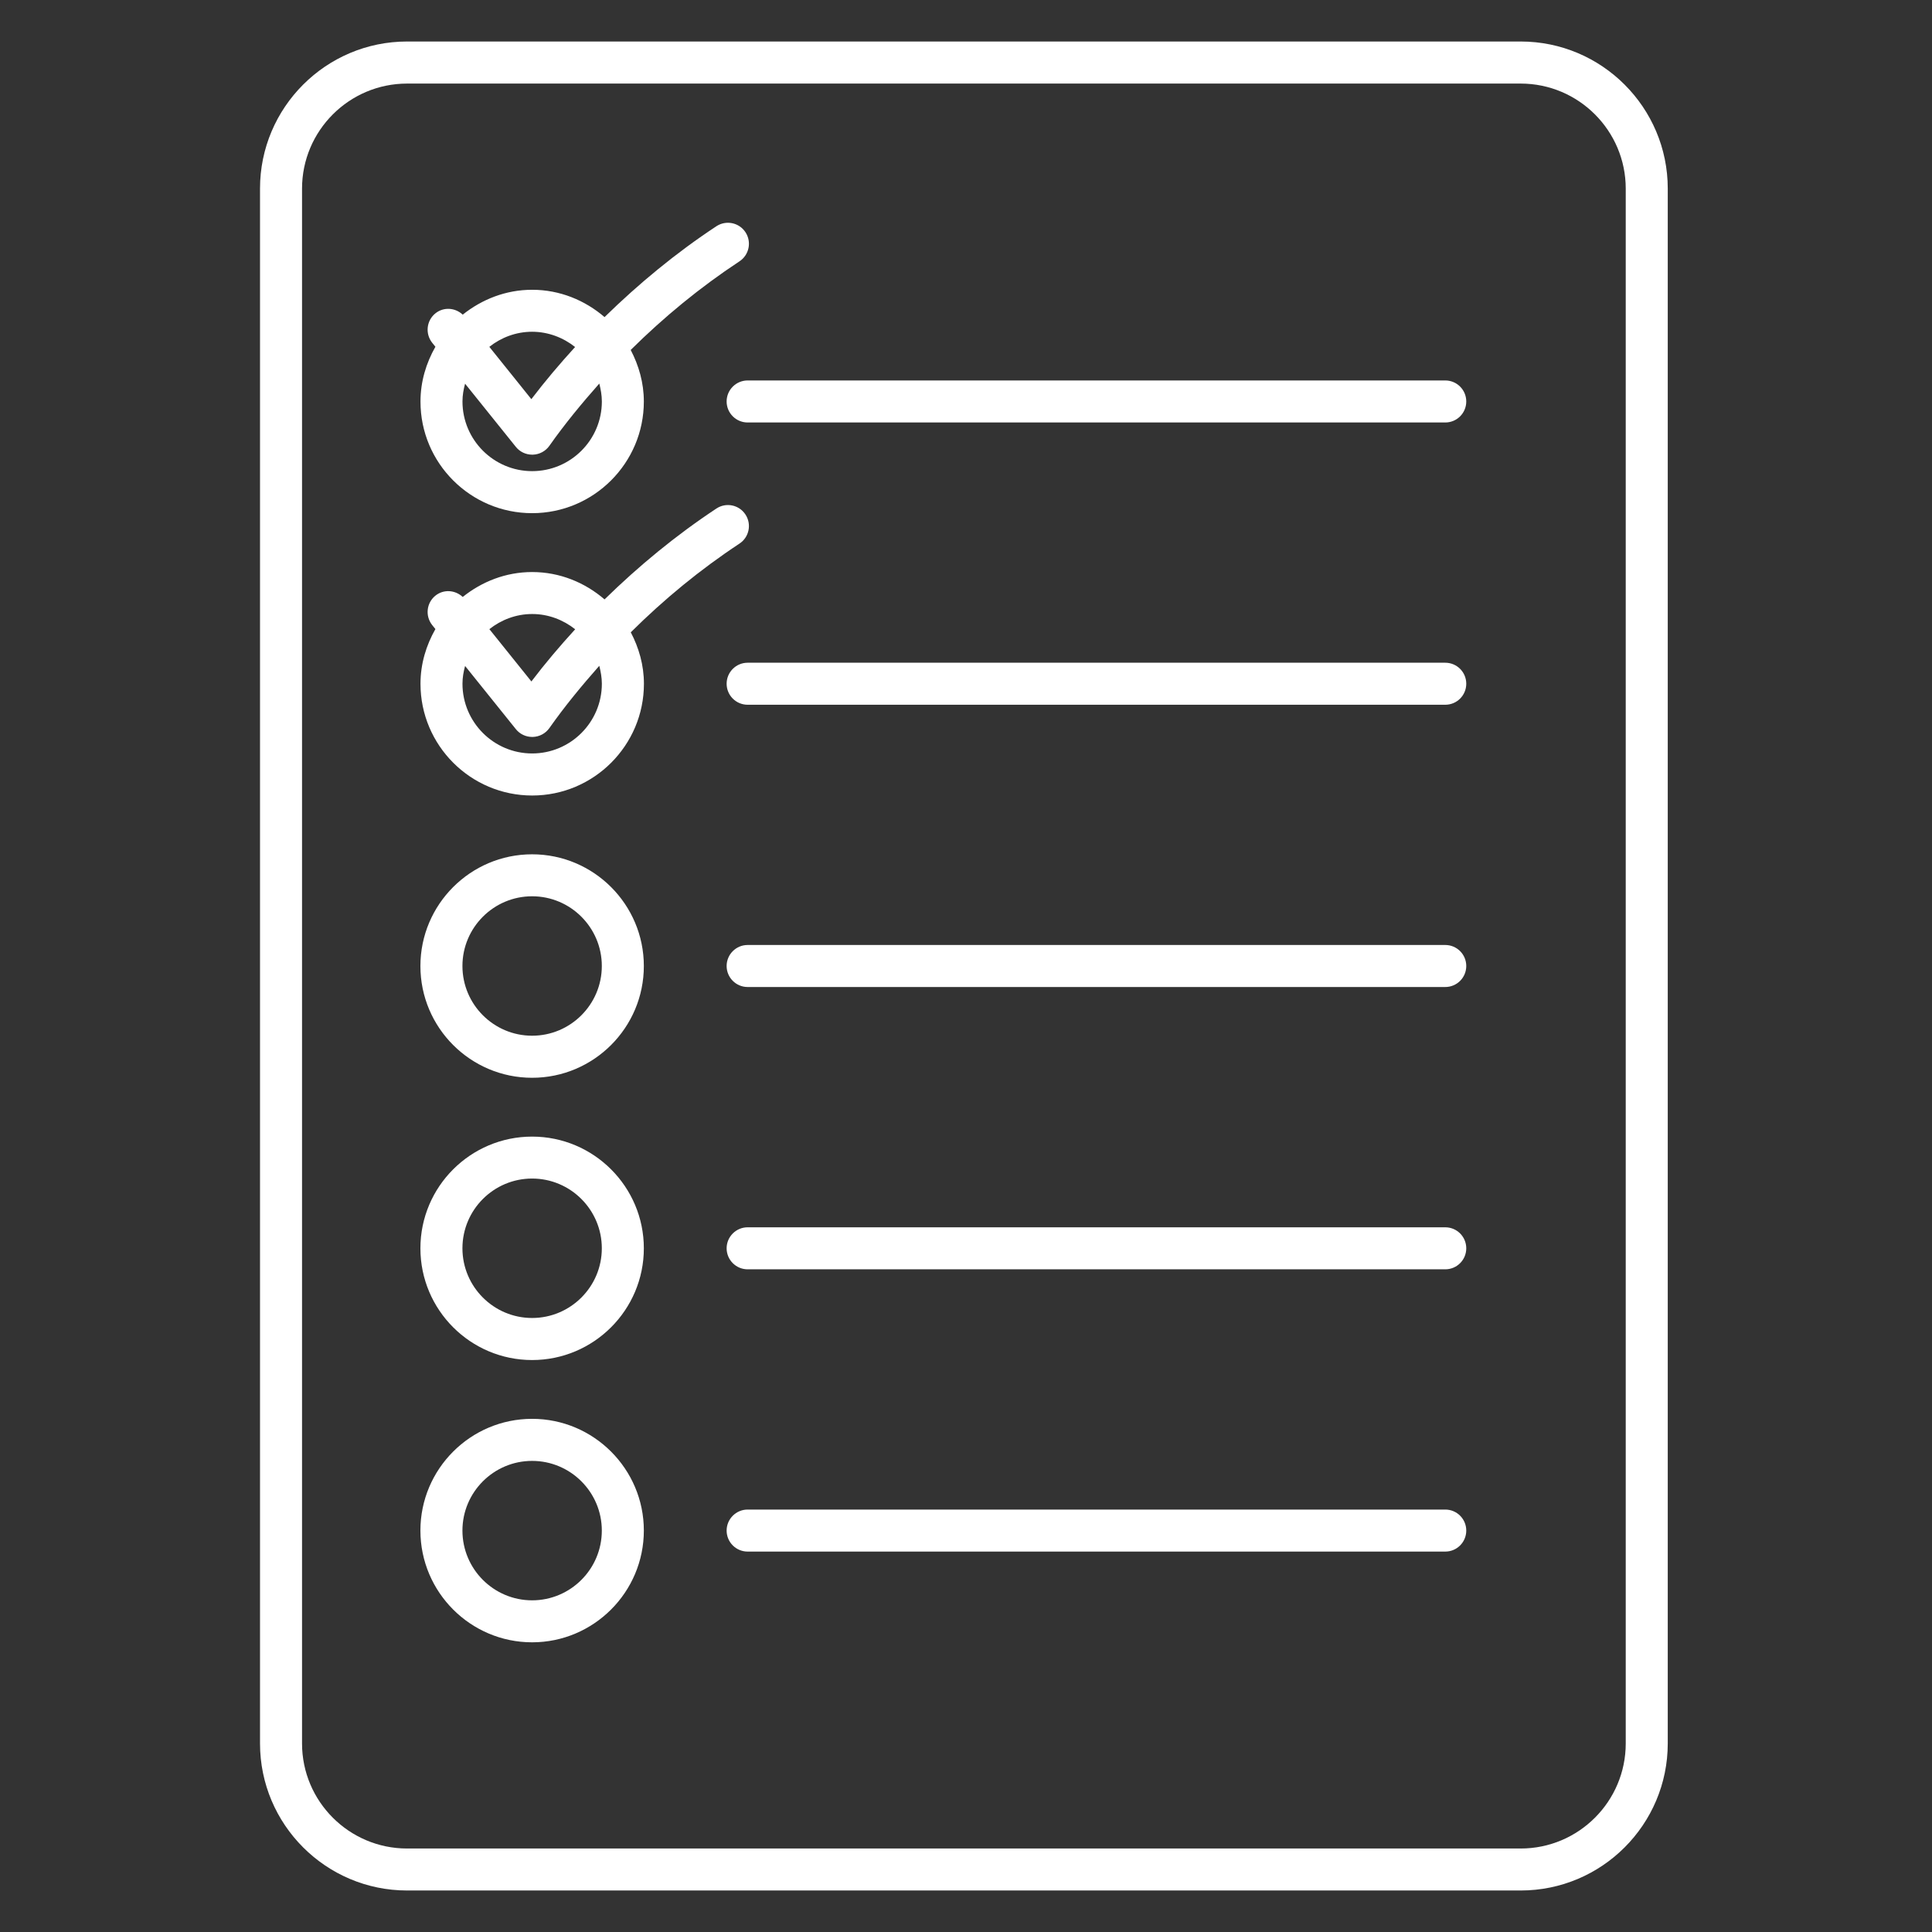
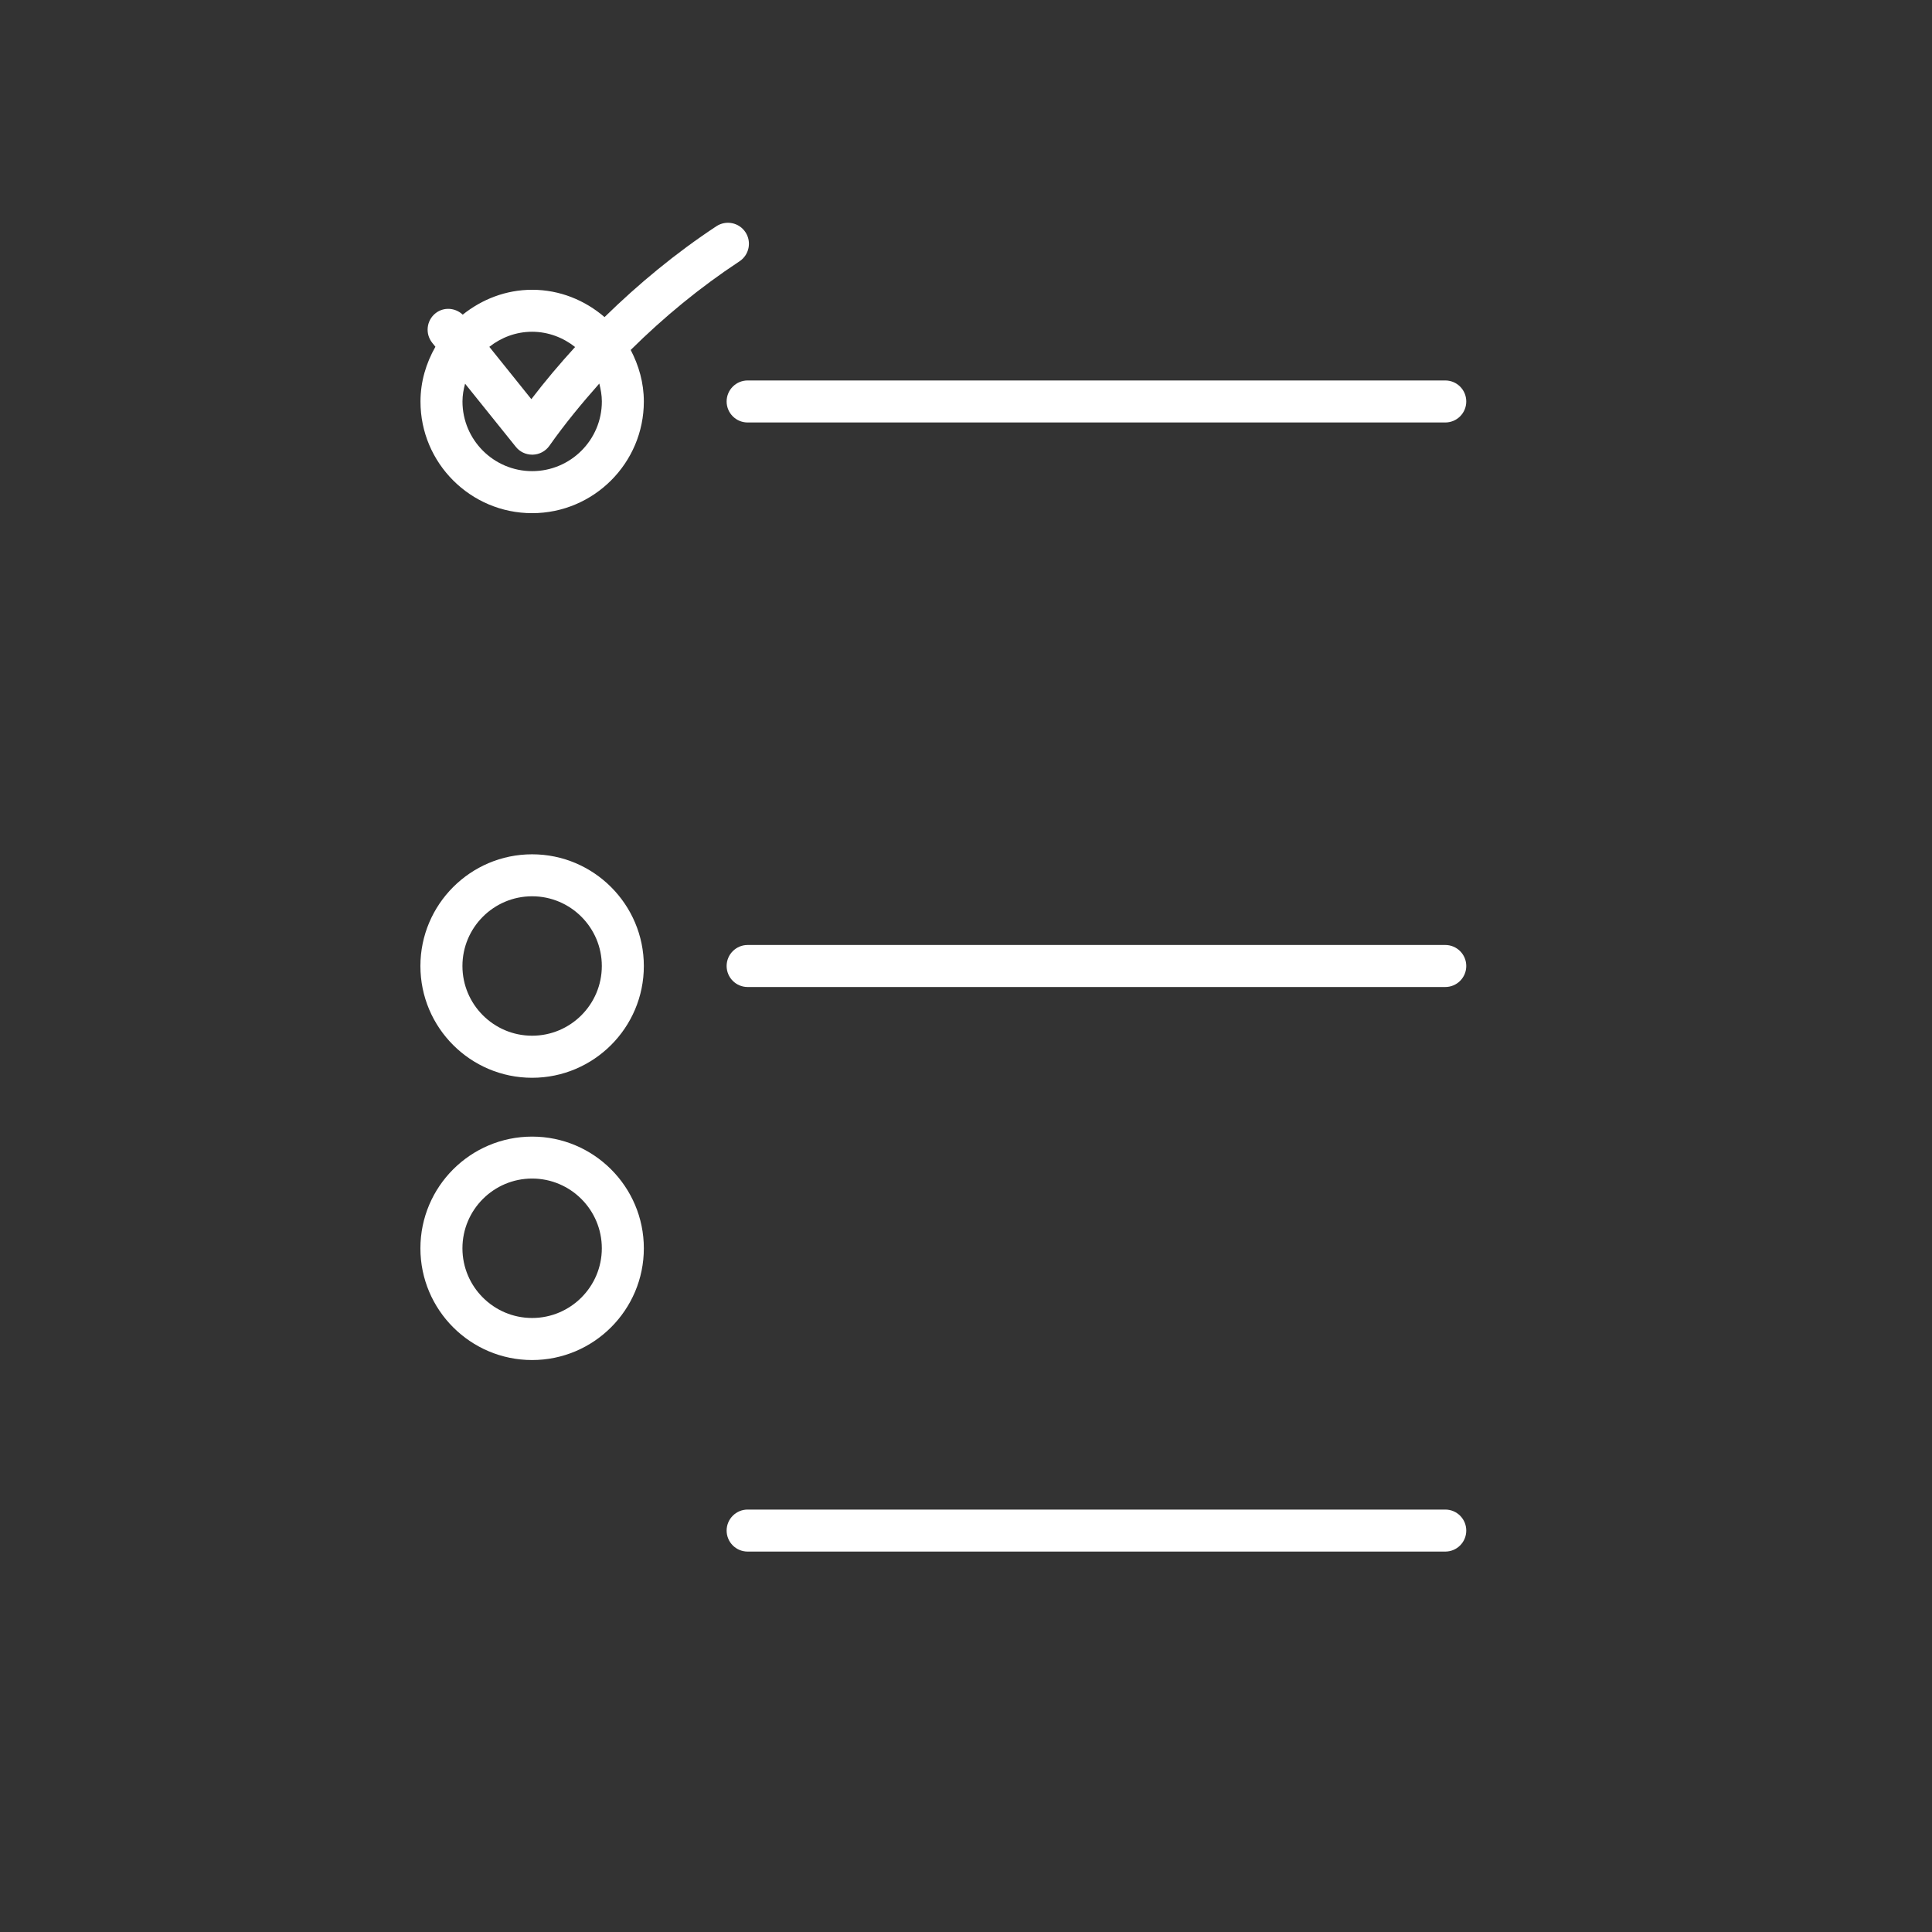
<svg xmlns="http://www.w3.org/2000/svg" width="1080" zoomAndPan="magnify" viewBox="0 0 810 810" height="1080" preserveAspectRatio="xMidYMid meet" version="1.0">
  <rect x="0" y="0" width="810" height="810" fill="#333333" stroke="none" />
  <defs>
    <clipPath id="497023e242">
      <path d="M 109 17.402 L 700 17.402 L 700 792.902 L 109 792.902 Z M 109 17.402 " clip-rule="nonzero" />
    </clipPath>
  </defs>
  <g clip-path="url(#497023e242)">
-     <path fill="#ffffff" d="M 637.555 17.402 L 170.676 17.402 C 136.672 17.402 109.012 45.062 109.012 79.066 L 109.012 730.934 C 109.012 764.953 136.672 792.598 170.676 792.598 L 637.555 792.598 C 671.555 792.598 699.215 764.953 699.215 730.934 L 699.215 79.066 C 699.215 45.078 671.555 17.402 637.555 17.402 Z M 681.598 730.953 C 681.598 755.246 661.848 774.996 637.555 774.996 L 170.676 774.996 C 146.379 774.996 126.629 755.246 126.629 730.953 L 126.629 79.082 C 126.629 54.805 146.379 35.039 170.676 35.039 L 637.555 35.039 C 661.848 35.039 681.598 54.805 681.598 79.082 Z M 681.598 730.953 " fill-opacity="1" fill-rule="nonzero" />
-   </g>
+     </g>
  <path fill="#ffffff" d="M 605.93 396.191 L 313.449 396.191 C 308.59 396.191 304.641 400.137 304.641 405 C 304.641 409.863 308.59 413.809 313.449 413.809 L 605.93 413.809 C 610.809 413.809 614.738 409.863 614.738 405 C 614.738 400.137 610.809 396.191 605.93 396.191 Z M 605.93 396.191 " fill-opacity="1" fill-rule="nonzero" />
-   <path fill="#ffffff" d="M 605.93 277.852 L 313.449 277.852 C 308.59 277.852 304.641 281.797 304.641 286.66 C 304.641 291.523 308.59 295.469 313.449 295.469 L 605.93 295.469 C 610.809 295.469 614.738 291.523 614.738 286.66 C 614.738 281.797 610.809 277.852 605.93 277.852 Z M 605.93 277.852 " fill-opacity="1" fill-rule="nonzero" />
-   <path fill="#ffffff" d="M 605.93 514.551 L 313.449 514.551 C 308.59 514.551 304.641 518.512 304.641 523.359 C 304.641 528.219 308.59 532.168 313.449 532.168 L 605.93 532.168 C 610.809 532.168 614.738 528.219 614.738 523.359 C 614.738 518.496 610.809 514.551 605.93 514.551 Z M 605.93 514.551 " fill-opacity="1" fill-rule="nonzero" />
  <path fill="#ffffff" d="M 605.93 159.508 L 313.449 159.508 C 308.59 159.508 304.641 163.457 304.641 168.32 C 304.641 173.18 308.59 177.129 313.449 177.129 L 605.93 177.129 C 610.809 177.129 614.738 173.18 614.738 168.32 C 614.738 163.457 610.809 159.508 605.93 159.508 Z M 605.93 159.508 " fill-opacity="1" fill-rule="nonzero" />
  <path fill="#ffffff" d="M 605.93 632.891 L 313.449 632.891 C 308.59 632.891 304.641 636.855 304.641 641.699 C 304.641 646.562 308.59 650.508 313.449 650.508 L 605.93 650.508 C 610.809 650.508 614.738 646.562 614.738 641.699 C 614.738 636.836 610.809 632.891 605.93 632.891 Z M 605.93 632.891 " fill-opacity="1" fill-rule="nonzero" />
  <path fill="#ffffff" d="M 223.09 215.148 C 248.918 215.148 269.934 194.148 269.934 168.32 C 269.934 160.496 267.82 153.219 264.422 146.719 C 278.34 132.941 293.508 120.449 310.031 109.562 C 314.086 106.883 315.215 101.422 312.535 97.352 C 309.855 93.281 304.395 92.191 300.344 94.852 C 283.395 106.039 267.84 118.883 253.461 132.941 C 245.27 125.91 234.734 121.488 223.105 121.488 C 212.059 121.488 202.035 125.508 194 131.918 C 190.863 128.977 186.039 128.59 182.566 131.355 C 178.777 134.402 178.18 139.938 181.227 143.742 L 182.547 145.379 C 178.672 152.199 176.293 159.949 176.293 168.336 C 176.258 194.148 197.277 215.148 223.09 215.148 Z M 252.332 168.32 C 252.332 184.438 239.227 197.527 223.105 197.527 C 207.004 197.527 193.895 184.422 193.895 168.32 C 193.895 165.73 194.336 163.246 194.988 160.867 L 216.254 187.328 C 217.926 189.426 220.445 190.621 223.125 190.621 C 223.211 190.621 223.316 190.621 223.406 190.621 C 226.172 190.535 228.742 189.16 230.328 186.906 C 236.793 177.727 243.895 169.129 251.258 160.812 C 251.859 163.211 252.332 165.691 252.332 168.32 Z M 241.109 145.484 C 234.715 152.496 228.551 159.758 222.77 167.348 L 205.152 145.414 C 210.121 141.504 216.305 139.09 223.105 139.09 C 229.922 139.109 236.145 141.555 241.109 145.484 Z M 241.109 145.484 " fill-opacity="1" fill-rule="nonzero" />
  <path fill="#ffffff" d="M 223.09 358.172 C 197.262 358.172 176.258 379.188 176.258 405.016 C 176.258 430.863 197.262 451.863 223.09 451.863 C 248.918 451.863 269.934 430.863 269.934 405.016 C 269.934 379.188 248.918 358.172 223.09 358.172 Z M 223.09 434.227 C 206.984 434.227 193.879 421.121 193.879 405 C 193.879 388.879 206.984 375.77 223.09 375.77 C 239.207 375.77 252.316 388.879 252.316 405 C 252.316 421.121 239.207 434.227 223.09 434.227 Z M 223.09 434.227 " fill-opacity="1" fill-rule="nonzero" />
  <path fill="#ffffff" d="M 223.09 476.527 C 197.262 476.527 176.258 497.531 176.258 523.359 C 176.258 549.203 197.262 570.203 223.09 570.203 C 248.918 570.203 269.934 549.203 269.934 523.359 C 269.934 497.531 248.918 476.527 223.09 476.527 Z M 223.09 552.57 C 206.984 552.57 193.879 539.461 193.879 523.359 C 193.879 507.219 206.984 494.113 223.09 494.113 C 239.207 494.113 252.316 507.219 252.316 523.359 C 252.316 539.461 239.207 552.57 223.09 552.57 Z M 223.09 552.57 " fill-opacity="1" fill-rule="nonzero" />
-   <path fill="#ffffff" d="M 223.09 594.852 C 197.262 594.852 176.258 615.871 176.258 641.68 C 176.258 667.527 197.277 688.547 223.09 688.547 C 248.898 688.547 269.934 667.527 269.934 641.68 C 269.934 615.887 248.918 594.852 223.09 594.852 Z M 223.09 670.945 C 206.984 670.945 193.879 657.836 193.879 641.699 C 193.879 625.594 206.984 612.488 223.09 612.488 C 239.207 612.488 252.316 625.594 252.316 641.699 C 252.316 657.836 239.207 670.945 223.09 670.945 Z M 223.09 670.945 " fill-opacity="1" fill-rule="nonzero" />
-   <path fill="#ffffff" d="M 310.031 227.902 C 314.086 225.227 315.211 219.762 312.535 215.711 C 309.855 211.625 304.395 210.516 300.344 213.211 C 283.395 224.414 267.84 237.242 253.461 251.301 C 245.27 244.254 234.734 239.832 223.105 239.832 C 212.059 239.832 202.016 243.848 194 250.277 C 190.848 247.336 186.039 246.949 182.566 249.715 C 178.777 252.762 178.18 258.293 181.227 262.098 L 182.547 263.738 C 178.672 270.555 176.293 278.309 176.293 286.676 C 176.293 312.504 197.297 333.523 223.125 333.523 C 248.953 333.523 269.969 312.504 269.969 286.676 C 269.969 278.855 267.855 271.578 264.457 265.094 C 278.34 251.301 293.508 238.809 310.031 227.902 Z M 241.148 263.824 C 234.734 270.84 228.566 278.098 222.789 285.707 L 205.172 263.773 C 210.141 259.863 216.324 257.43 223.125 257.43 C 229.922 257.43 236.145 259.879 241.148 263.824 Z M 252.332 286.66 C 252.332 302.781 239.227 315.887 223.105 315.887 C 207.004 315.887 193.895 302.781 193.895 286.66 C 193.895 284.07 194.336 281.602 194.988 279.207 L 216.254 305.668 C 217.926 307.766 220.445 308.965 223.125 308.965 C 223.211 308.965 223.316 308.965 223.406 308.965 C 226.172 308.875 228.742 307.5 230.328 305.246 C 236.793 296.066 243.895 287.469 251.258 279.137 C 251.859 281.551 252.332 284.051 252.332 286.66 Z M 252.332 286.66 " fill-opacity="1" fill-rule="nonzero" />
</svg>